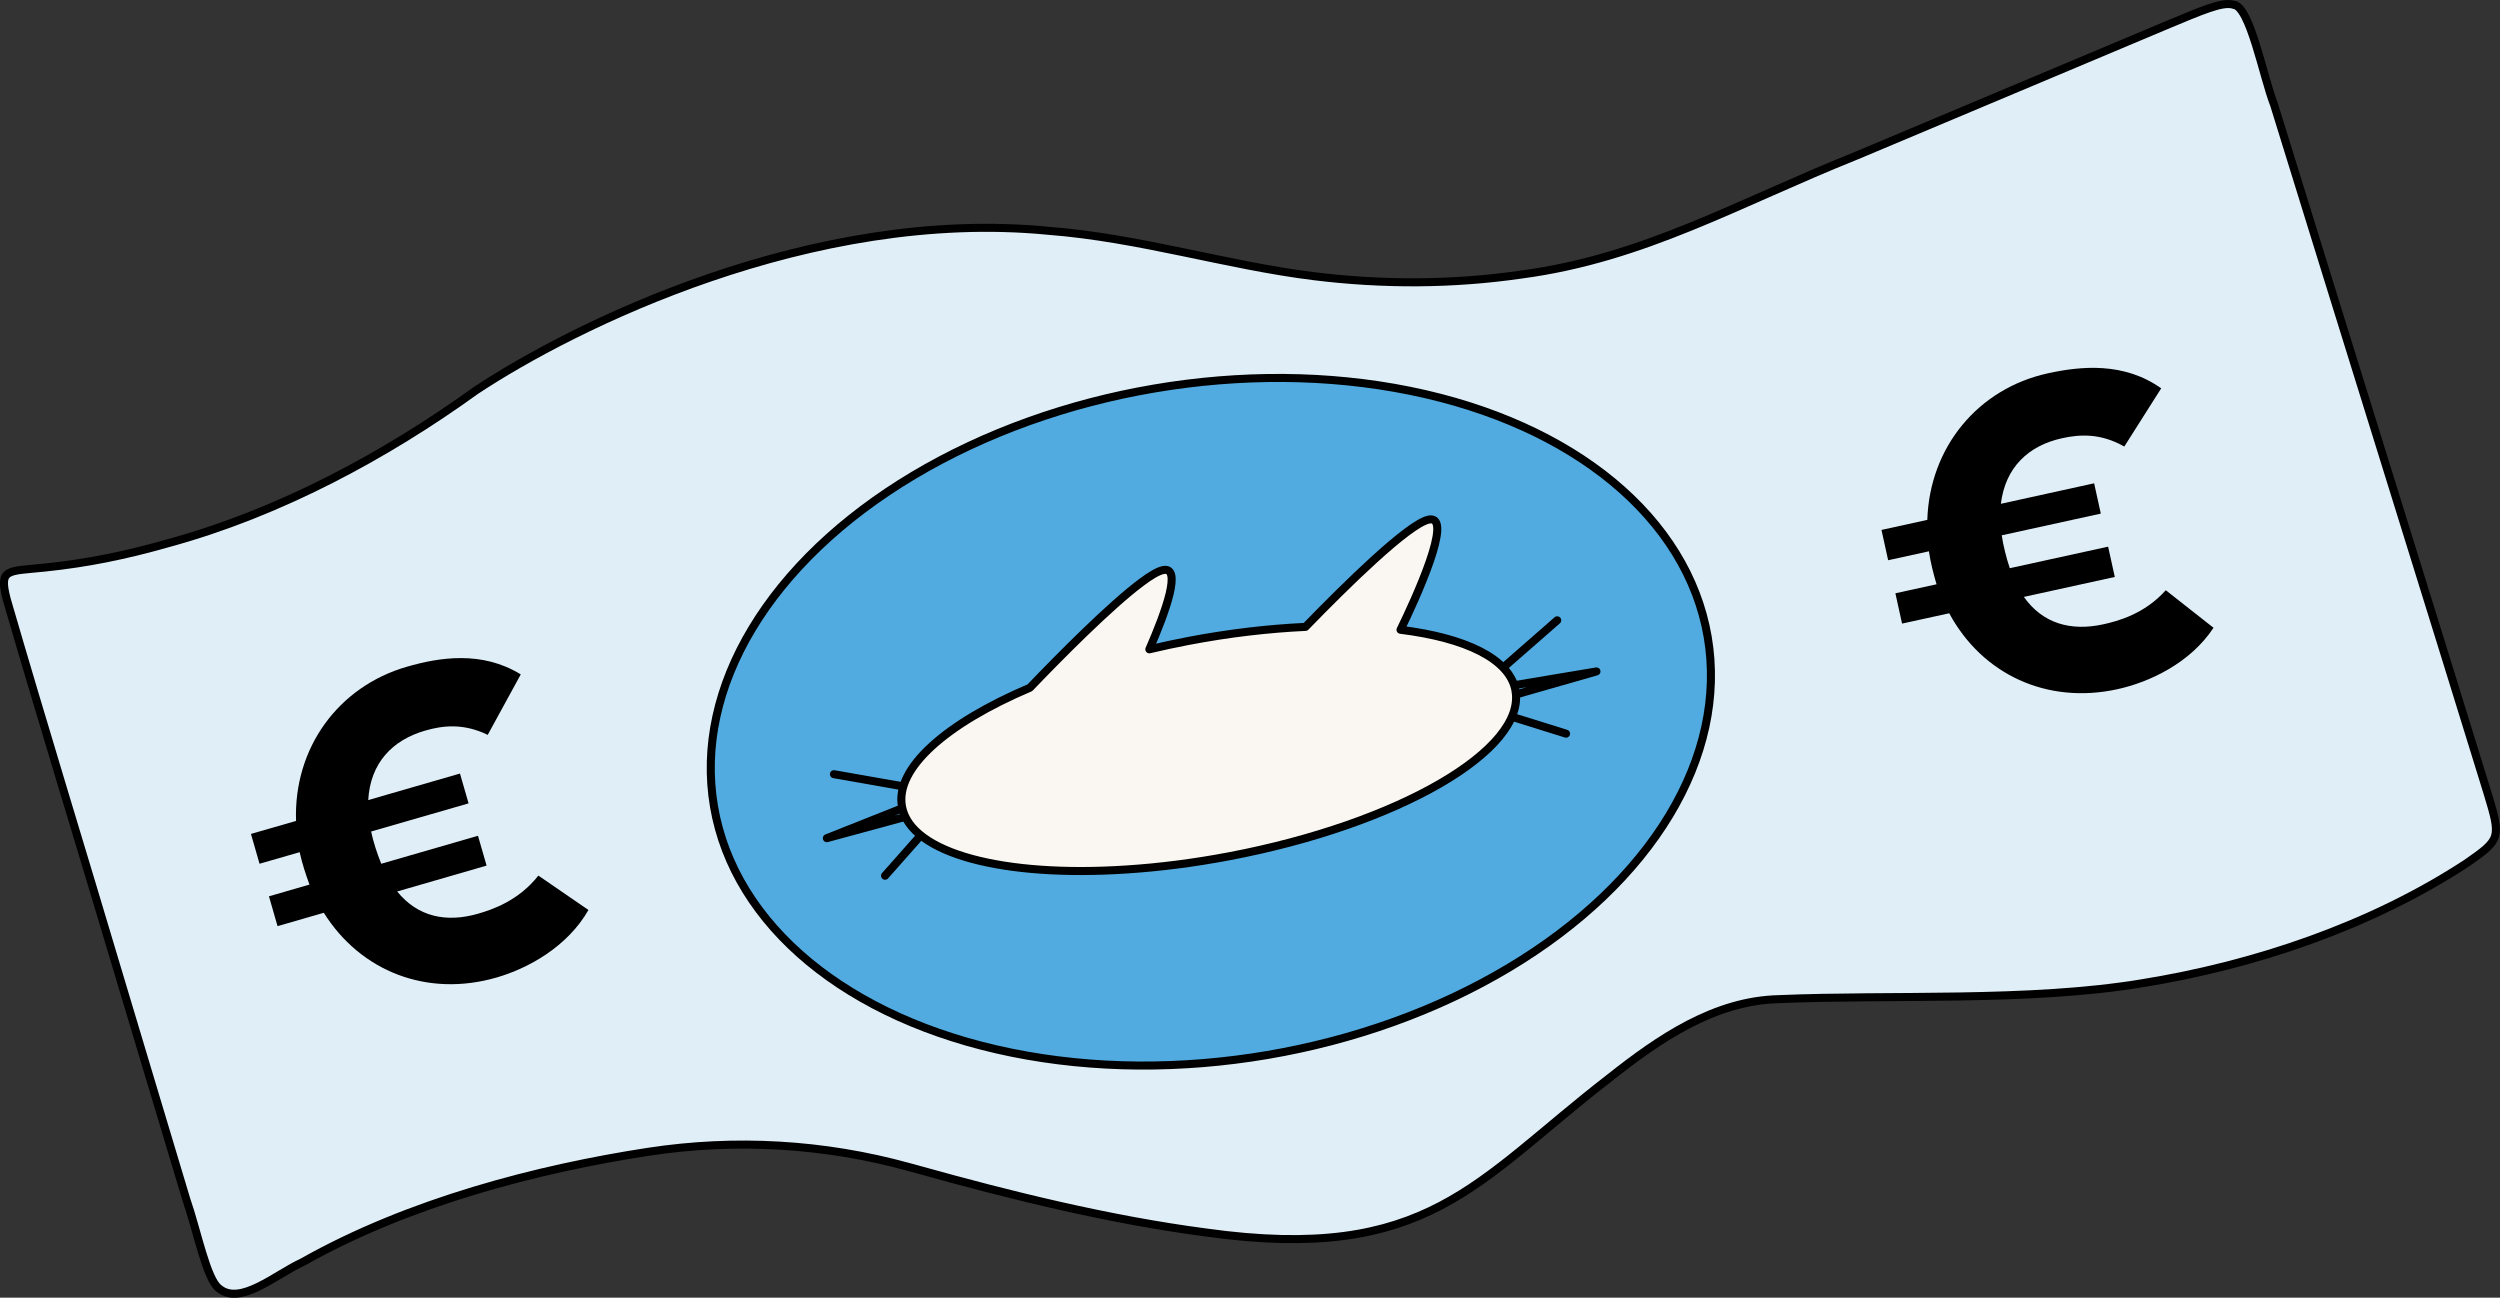
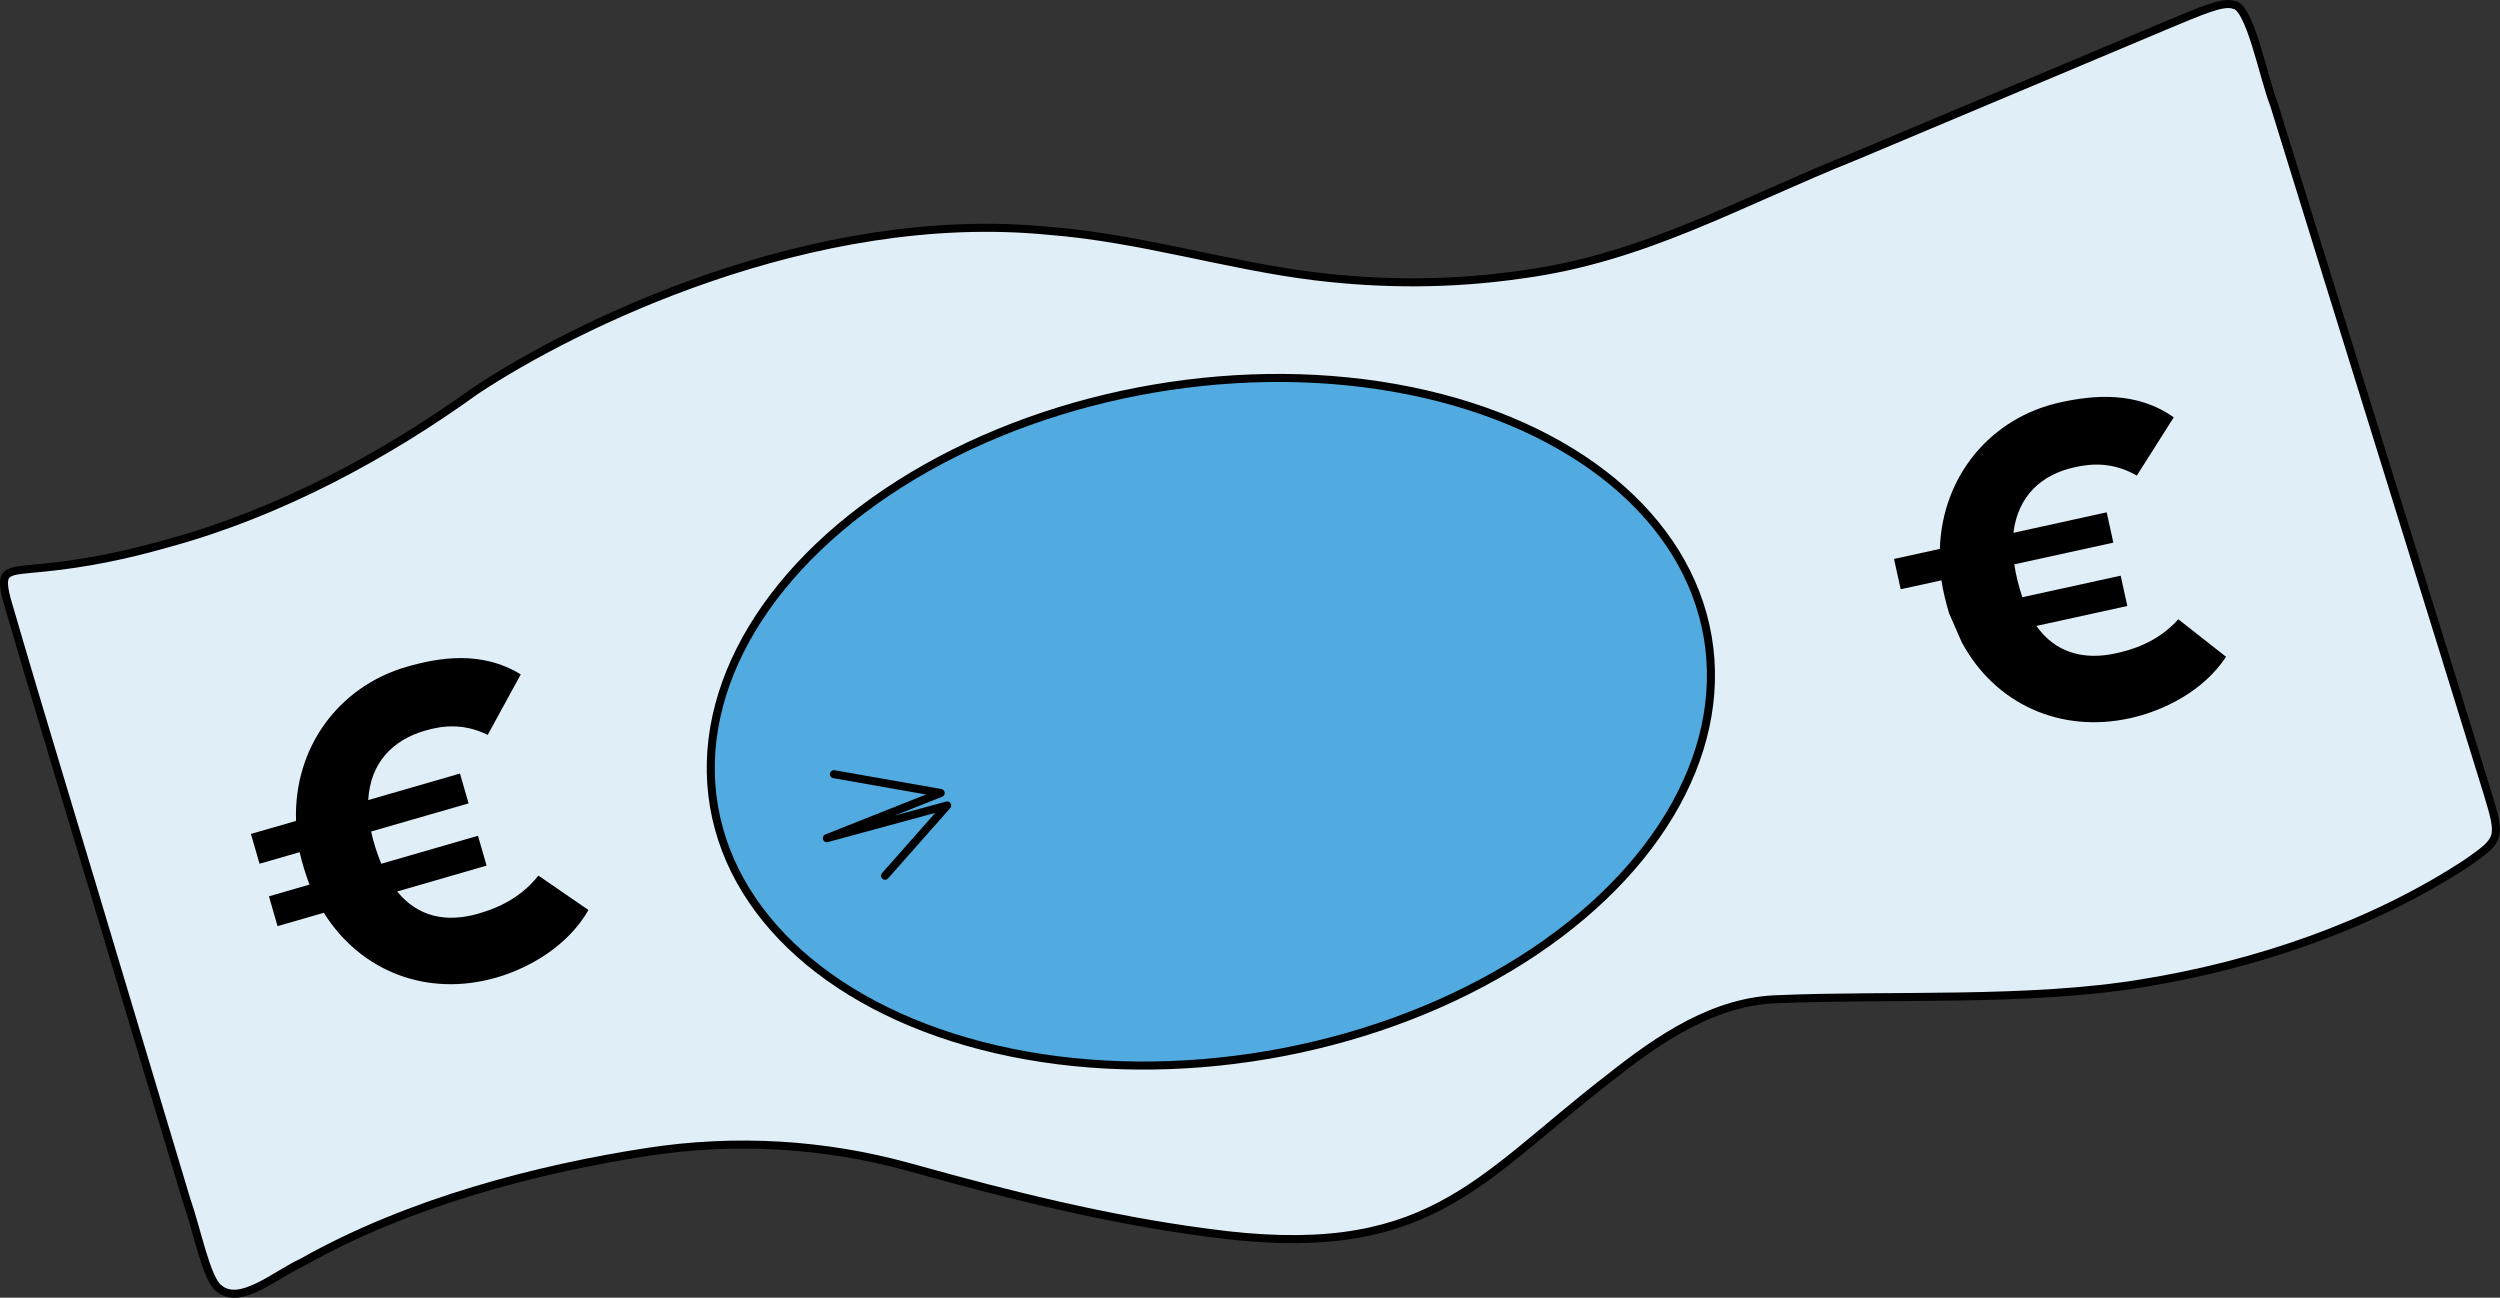
<svg xmlns="http://www.w3.org/2000/svg" viewBox="0 0 310.94 161.4" id="ICONS">
  <rect x="0" y="0" width="310.94" height="161.4" fill="#333333" stroke="none" />
  <defs>
    <style>.cls-1{fill:#faf7f2;}.cls-1,.cls-2,.cls-3,.cls-4{stroke:#000;}.cls-1,.cls-3{stroke-linecap:round;stroke-linejoin:round;}.cls-2{fill:#e0eef7;}.cls-2,.cls-4{stroke-miterlimit:10;}.cls-3{fill:none;}.cls-4{fill:#51abe0;}</style>
  </defs>
  <g id="ICON_ECONOMIES_ARGENT">
    <path d="M277.75.57c2.09.08,3.73,9,5.09,12.45,7.6,24.63,21.23,68.32,26.53,85.56,1.73,5.69,1.66,5.81-2.54,8.75-11.91,7.82-26.41,12.71-40.44,14.97-14.05,2.33-31.28,1.38-45.15,1.97-8,.19-14.86,4.88-21.1,9.83-16.6,12.82-22.54,23.06-50.16,19.19-12.04-1.58-24.36-4.63-35.73-7.81-.41-.11-.81-.22-1.21-.33-10.56-2.92-21.61-3.55-32.44-1.89-13.63,2.09-29.7,6.23-42.95,13.71-3.38,1.55-7.75,5.47-10.39,3.3-1.56-1.08-2.74-7.23-4.09-11.1-2.74-9.07-5.22-17.44-8.25-27.5-4.71-15.84-9.58-31.63-14.08-47.12-1.01-3.88.06-3.47,4.74-3.96,5.24-.54,10.06-1.52,15.37-3.04,13.8-3.76,27.06-10.92,38.21-18.97,12.21-8.1,41.81-22.78,71.29-19.87,11.24.87,22.18,4.31,32.96,5.64,8.57,1.06,17.28,1.04,25.85-.21,15.21-2.03,26.87-8.87,41.62-14.78,8.89-3.74,18.36-7.71,27.21-11.44,4.31-1.81,8.22-3.46,11.29-4.75,4.42-1.84,6.92-2.94,8.3-2.61l.07.02Z" class="cls-2" />
    <ellipse transform="translate(-12.95 26.59) rotate(-9.68)" ry="42.04" rx="62.69" cy="89.78" cx="150.6" class="cls-4" />
-     <polyline points="193.68 77.15 183.53 86.03 198.56 83.51 183.64 87.78 194.78 91.25" class="cls-3" />
    <polyline points="103.72 96.29 117 98.63 102.84 104.25 117.81 100.18 110.08 108.92" class="cls-3" />
-     <path d="M188.48,85.86c1.4,7.4-14.54,16.64-35.6,20.64-4.42.84-8.72,1.38-12.75,1.64-15.22,1.01-26.83-1.94-27.94-7.79-.91-4.8,5.51-10.4,15.9-14.81,3.71-3.87,9.94-10.17,13.85-13.09,1.16-.87,2.12-1.44,2.75-1.55,1.15-.22,1.23,1.04.79,2.92-.47,1.97-1.52,4.63-2.53,6.94,1.58-.38,3.2-.72,4.85-1.04,5.08-.97,10.01-1.54,14.57-1.75,4.99-5.14,12.83-12.87,15.36-13.35,3.15-.6-1.74,10.02-3.54,13.71,8.1,1,13.56,3.61,14.3,7.53Z" class="cls-1" />
-     <path d="M242.42,76.28l-5.85,1.28-.83-3.77,5.12-1.12c-.37-1.23-.77-2.82-.95-4.1l-5.07,1.11-.83-3.77,5.7-1.25c.29-9.08,6.34-16.34,15-18.23,4.11-.9,9.47-1.42,14.09,1.87l-4.59,7.24c-2.95-1.68-5.55-1.52-7.72-1.04-4.16.91-7.07,3.58-7.63,8.16l11.6-2.55.83,3.77-12.32,2.7c.17,1.23.57,2.81,1,4.09l12.23-2.68.83,3.77-11.31,2.48c2.35,3.33,5.86,4.29,9.87,3.41,1.79-.39,5.14-1.28,7.78-4.24l5.94,4.67c-2.89,4.38-7.94,6.76-11.95,7.64-8.75,1.92-16.82-1.83-20.92-9.44Z" />
+     <path d="M242.42,76.28c-.37-1.23-.77-2.82-.95-4.1l-5.07,1.11-.83-3.77,5.7-1.25c.29-9.08,6.34-16.34,15-18.23,4.11-.9,9.47-1.42,14.09,1.87l-4.59,7.24c-2.95-1.68-5.55-1.52-7.72-1.04-4.16.91-7.07,3.58-7.63,8.16l11.6-2.55.83,3.77-12.32,2.7c.17,1.23.57,2.81,1,4.09l12.23-2.68.83,3.77-11.31,2.48c2.35,3.33,5.86,4.29,9.87,3.41,1.79-.39,5.14-1.28,7.78-4.24l5.94,4.67c-2.89,4.38-7.94,6.76-11.95,7.64-8.75,1.92-16.82-1.83-20.92-9.44Z" />
    <path d="M40.27,113.53l-5.75,1.66-1.07-3.71,5.04-1.46c-.45-1.21-.95-2.76-1.22-4.03l-4.99,1.44-1.07-3.71,5.61-1.62c-.31-9.08,5.26-16.71,13.77-19.17,4.04-1.17,9.35-2.03,14.18.95l-4.11,7.52c-3.06-1.49-5.64-1.15-7.78-.53-4.09,1.18-6.82,4.03-7.08,8.64l11.41-3.3,1.07,3.71-12.12,3.5c.25,1.22.75,2.77,1.26,4.01l12.03-3.48,1.07,3.71-11.12,3.22c2.57,3.17,6.12,3.9,10.07,2.76,1.76-.51,5.04-1.61,7.49-4.74l6.23,4.28c-2.6,4.56-7.48,7.26-11.43,8.4-8.6,2.49-16.9-.73-21.49-8.06Z" />
  </g>
</svg>